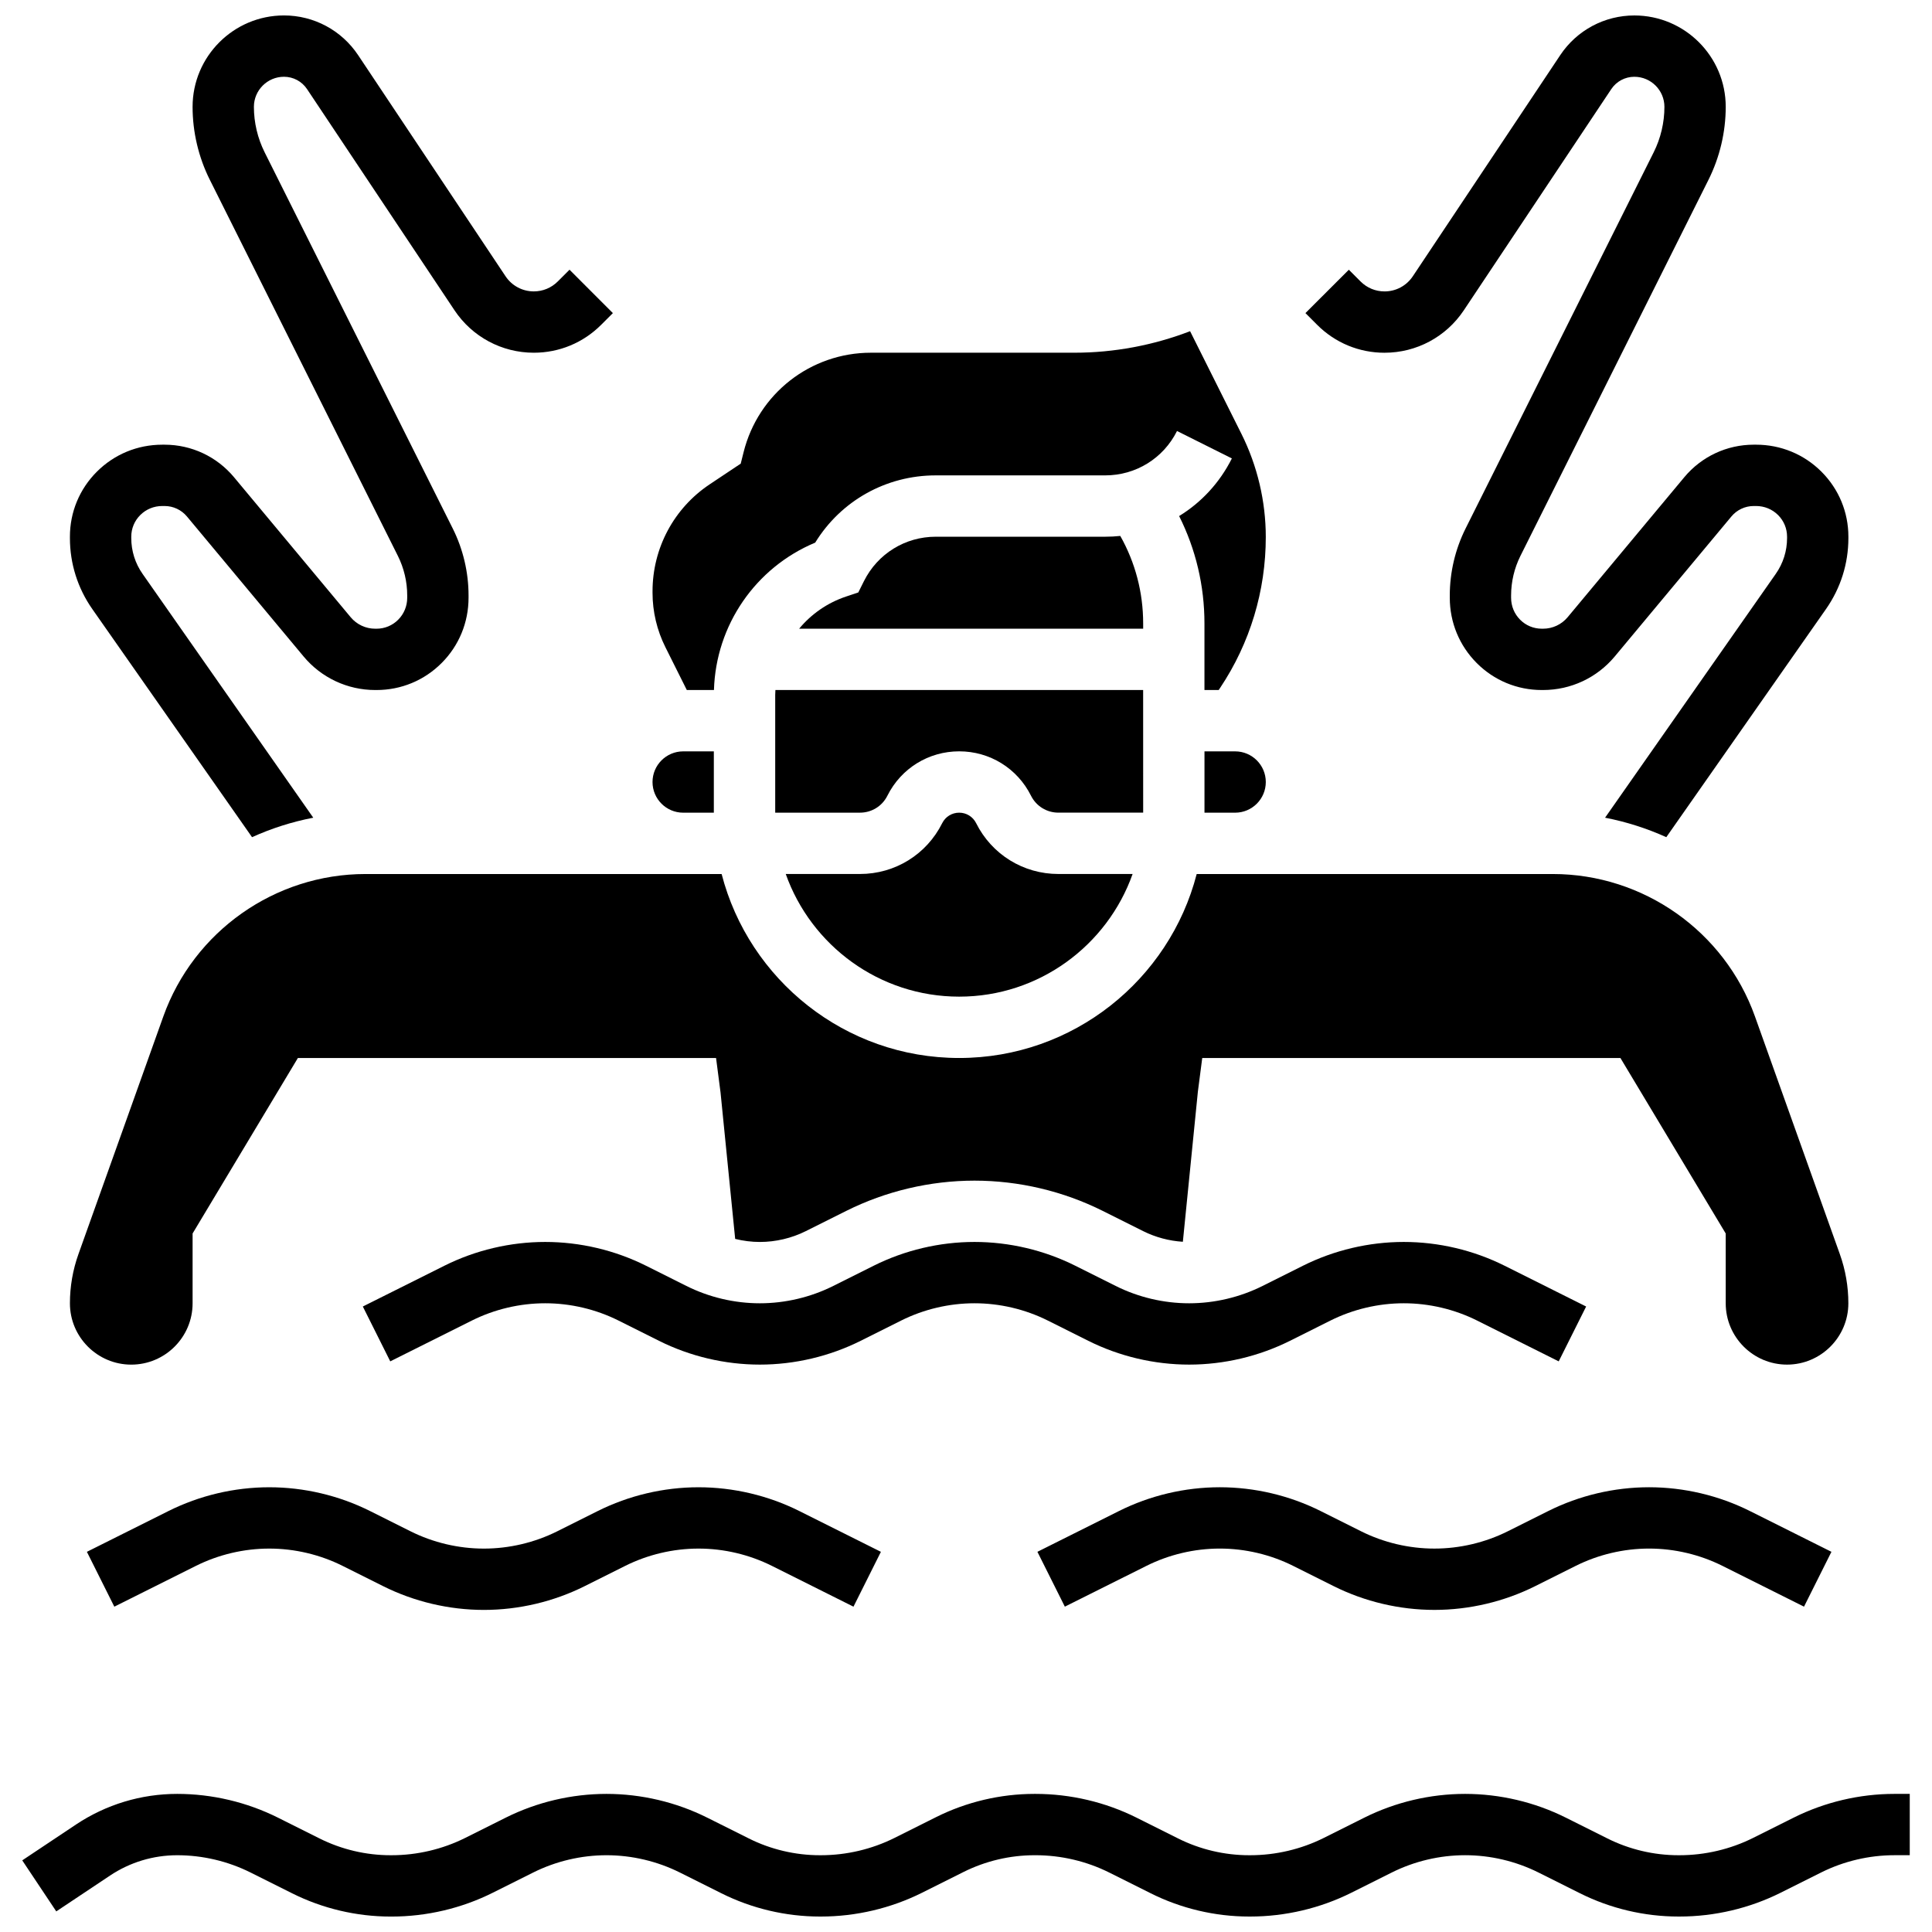
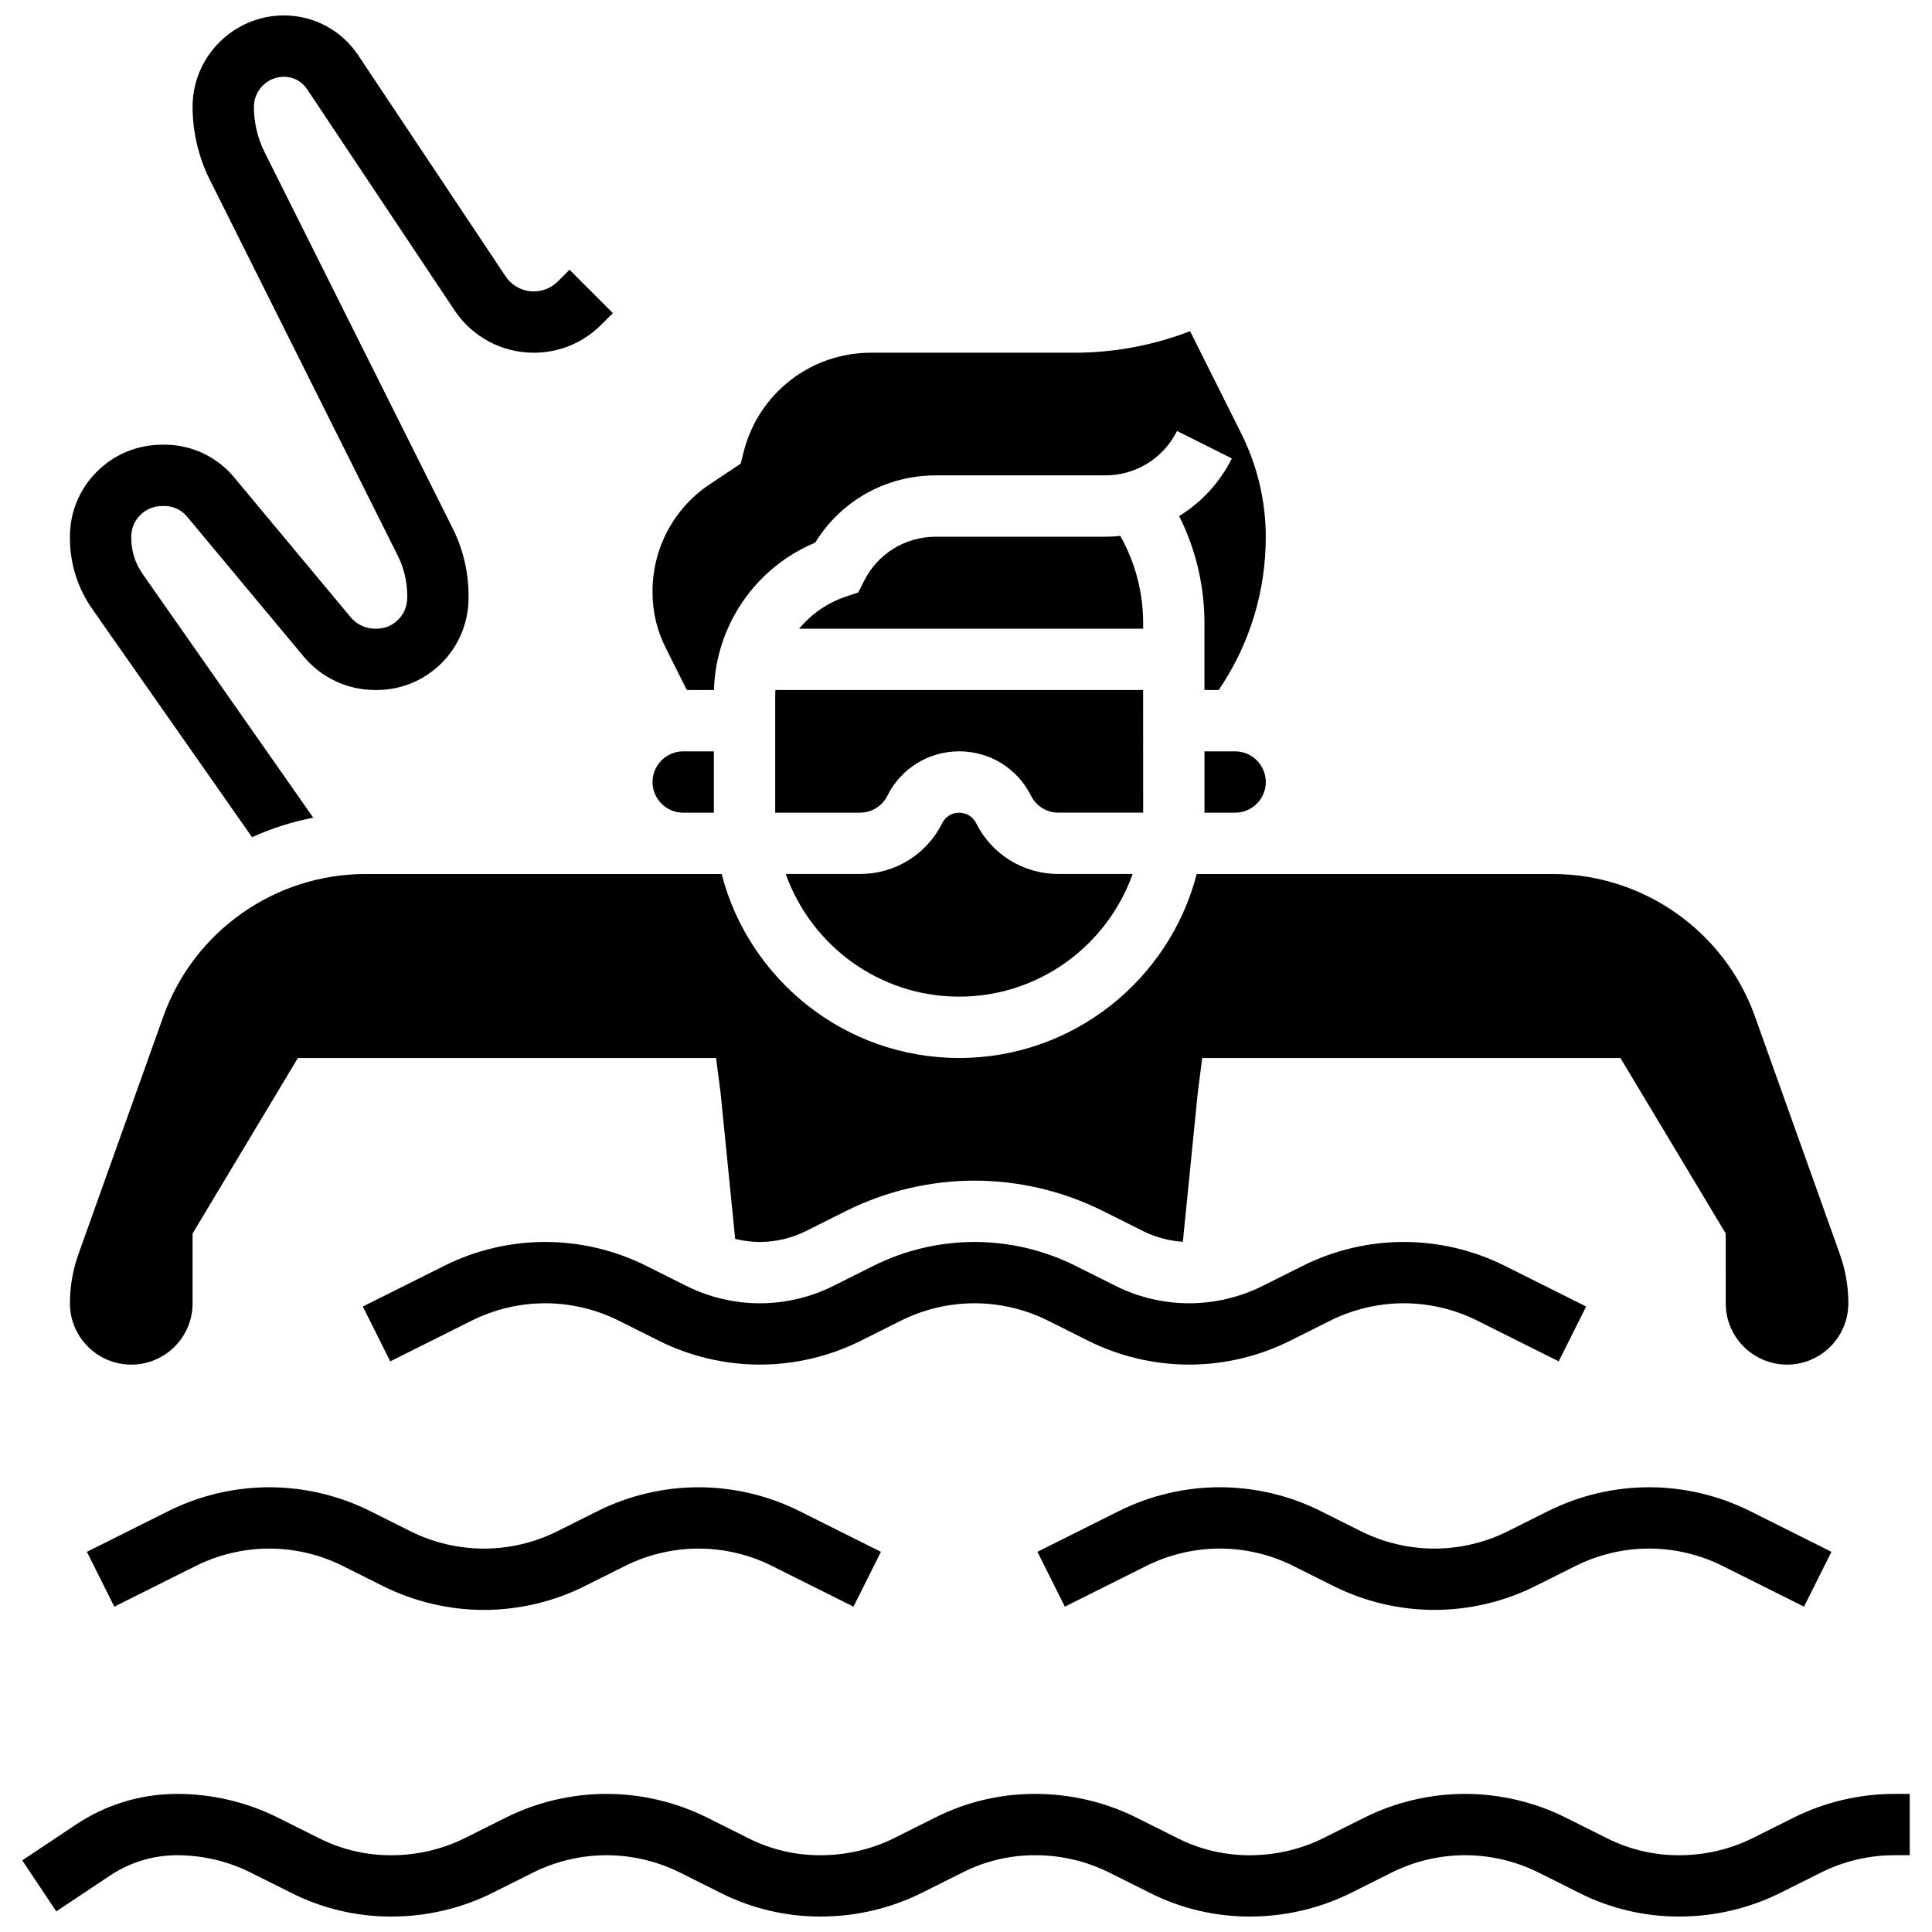
<svg xmlns="http://www.w3.org/2000/svg" width="800px" height="800px" version="1.1" viewBox="144 144 512 512">
  <defs>
    <clipPath id="c">
      <path d="m149 619h502v32.902h-502z" />
    </clipPath>
    <clipPath id="b">
-       <path d="m489 148.09h145v217.91h-145z" />
+       <path d="m489 148.09v217.91h-145z" />
    </clipPath>
    <clipPath id="a">
      <path d="m162 148.09h145v217.91h-145z" />
    </clipPath>
  </defs>
  <path d="m402.25 489.38c6.719 0 13.449 1.586 19.457 4.594l10.699 5.352c8.254 4.129 17.496 6.309 26.727 6.309s18.473-2.18 26.727-6.309l10.699-5.352c6.008-3.004 12.738-4.594 19.457-4.594s13.449 1.586 19.457 4.594l21.602 10.801 7.269-14.535-21.602-10.801c-8.254-4.129-17.496-6.309-26.727-6.309s-18.473 2.18-26.727 6.309l-10.699 5.352c-6.008 3.004-12.738 4.594-19.457 4.594s-13.449-1.586-19.457-4.594l-10.699-5.352c-8.254-4.129-17.496-6.309-26.727-6.309-9.23 0-18.473 2.18-26.727 6.309l-10.699 5.352c-6.008 3.004-12.738 4.594-19.457 4.594s-13.449-1.586-19.457-4.594l-10.699-5.352c-8.254-4.129-17.496-6.309-26.727-6.309s-18.473 2.18-26.727 6.309l-21.602 10.801 7.269 14.535 21.602-10.801c6.008-3.004 12.738-4.594 19.457-4.594s13.449 1.586 19.457 4.594l10.699 5.352c8.254 4.129 17.496 6.309 26.727 6.309 9.23 0 18.473-2.18 26.727-6.309l10.699-5.352c6.008-3.004 12.734-4.594 19.457-4.594z" />
  <path d="m446.95 309.22c0-8.203-2.082-16.129-6.062-23.191-1.312 0.137-2.641 0.207-3.984 0.207h-44.918c-8.109 0-15.402 4.508-19.027 11.762l-1.504 3.012-3.195 1.066c-5.008 1.668-9.277 4.676-12.484 8.543h91.176z" />
  <path d="m325.05 359.37h8.125v-16.25h-8.125c-4.481 0-8.125 3.644-8.125 8.125 0 4.481 3.644 8.125 8.125 8.125z" />
  <path d="m402.68 362.14c-0.855-1.711-2.578-2.773-4.492-2.773s-3.637 1.066-4.492 2.777c-4.152 8.309-12.508 13.473-21.801 13.473h-19.664c6.711 18.918 24.773 32.504 45.961 32.504s39.25-13.586 45.961-32.504h-19.664c-9.297 0-17.652-5.164-21.809-13.477z" />
  <path d="m446.95 326.86h-97.457c-0.02 0.438-0.055 0.875-0.055 1.32v31.184h22.461c3.098 0 5.883-1.719 7.269-4.492 3.629-7.254 10.918-11.762 19.027-11.762s15.398 4.504 19.027 11.758c1.387 2.773 4.168 4.492 7.269 4.492h22.461l-0.008-32.5z" />
  <path d="m326.01 326.86h7.195c0.512-17.23 11.043-32.457 26.832-39.059 6.801-11.07 18.762-17.82 31.941-17.82h44.918c8.109 0 15.402-4.508 19.027-11.762l14.535 7.269c-3.231 6.453-8.105 11.68-13.977 15.27 4.41 8.789 6.711 18.473 6.711 28.457v17.645h3.777l0.398-0.598c7.902-11.848 12.078-25.664 12.078-39.953 0-9.438-2.231-18.891-6.453-27.328l-13.609-27.211c-9.742 3.746-20.184 5.703-30.613 5.703h-53.965c-15.992 0-29.867 10.836-33.746 26.348l-0.762 3.047-8.215 5.477c-9.492 6.324-15.156 16.926-15.156 28.359v0.406c0 4.961 1.172 9.93 3.394 14.367z" />
  <path d="m178.79 505.64c8.961 0 16.25-7.293 16.25-16.25v-18.504l27.902-46.508h110.82l1.188 9.145 3.879 38.801c2.141 0.527 4.34 0.809 6.539 0.809 4.211 0 8.426-0.996 12.188-2.875l10.699-5.352c10.5-5.25 22.254-8.023 33.996-8.023 11.738 0 23.496 2.773 33.992 8.023l10.699 5.352c3.269 1.633 6.879 2.598 10.527 2.824l3.981-39.793 1.156-8.91h110.82l27.902 46.504 0.004 18.504c0 8.961 7.293 16.25 16.25 16.25 8.961 0 16.25-7.293 16.25-16.25 0-4.457-0.762-8.848-2.262-13.047l-22.488-62.969c-8.055-22.574-29.582-37.746-53.559-37.746h-94.387c-7.234 28.008-32.715 48.754-62.949 48.754s-55.715-20.75-62.949-48.754h-94.391c-23.977 0-45.504 15.172-53.566 37.75l-22.488 62.969c-1.5 4.199-2.262 8.59-2.262 13.047 0 8.957 7.293 16.25 16.254 16.25z" />
  <path d="m463.2 343.12v16.25h8.125c4.481 0 8.125-3.644 8.125-8.125 0-4.481-3.644-8.125-8.125-8.125z" />
  <path d="m329.12 538.14c-9.23 0-18.473 2.18-26.727 6.309l-10.699 5.352c-6.008 3.004-12.738 4.594-19.457 4.594s-13.449-1.586-19.457-4.594l-10.699-5.352c-8.254-4.129-17.492-6.309-26.723-6.309s-18.473 2.18-26.727 6.309l-21.602 10.801 7.269 14.535 21.602-10.801c6.008-3.004 12.738-4.594 19.457-4.594s13.449 1.586 19.457 4.594l10.699 5.352c8.254 4.129 17.496 6.309 26.727 6.309s18.473-2.18 26.727-6.309l10.699-5.352c6.008-3.004 12.738-4.594 19.457-4.594s13.449 1.586 19.457 4.594l21.602 10.801 7.269-14.535-21.602-10.801c-8.258-4.129-17.5-6.309-26.73-6.309z" />
  <path d="m447.8 558.98c6.008-3.004 12.738-4.594 19.457-4.594s13.449 1.586 19.457 4.594l10.699 5.352c8.254 4.129 17.496 6.309 26.727 6.309s18.473-2.18 26.727-6.309l10.699-5.352c6.008-3.004 12.738-4.594 19.457-4.594s13.449 1.586 19.457 4.594l21.602 10.801 7.269-14.535-21.602-10.801c-8.254-4.129-17.496-6.309-26.727-6.309-9.23 0-18.473 2.18-26.727 6.309l-10.699 5.352c-6.008 3.004-12.738 4.594-19.457 4.594s-13.449-1.586-19.457-4.594l-10.699-5.352c-8.254-4.129-17.496-6.309-26.727-6.309-9.23 0-18.473 2.18-26.727 6.309l-21.602 10.801 7.269 14.535z" />
  <g clip-path="url(#c)">
    <path d="m646.03 619.4c-9.23 0-18.469 2.18-26.723 6.309l-10.703 5.352c-6.008 3.004-12.758 4.594-19.516 4.594h-0.309c-6.484 0-12.973-1.531-18.773-4.434l-11.02-5.512c-8.254-4.129-17.496-6.309-26.727-6.309s-18.469 2.18-26.723 6.309l-10.699 5.352c-6.008 3.004-12.758 4.594-19.52 4.594h-0.309c-6.484 0-12.977-1.531-18.773-4.434l-11.012-5.508c-8.254-4.129-17.52-6.312-26.789-6.312h-0.309c-8.996 0-18.004 2.129-26.047 6.152l-11.008 5.508c-6.008 3.004-12.762 4.594-19.52 4.594h-0.309c-6.488 0-12.98-1.535-18.781-4.438l-11.008-5.504c-8.254-4.129-17.496-6.312-26.727-6.312s-18.469 2.18-26.723 6.309l-10.703 5.352c-6.008 3.004-12.758 4.594-19.516 4.594h-0.309c-6.481 0-12.973-1.531-18.77-4.434l-11.02-5.512c-8.246-4.125-17.484-6.309-26.715-6.309-9.586 0-18.863 2.812-26.84 8.125l-14.234 9.492 9.016 13.523 14.238-9.492c5.293-3.531 11.457-5.394 17.82-5.394 6.719 0 13.445 1.586 19.457 4.594l11.02 5.512c8.043 4.023 17.047 6.148 26.039 6.148h0.309c9.27 0 18.531-2.18 26.785-6.309l10.703-5.352c6.008-3.004 12.734-4.594 19.453-4.594s13.445 1.59 19.457 4.594l11.008 5.504c8.047 4.023 17.055 6.152 26.055 6.152h0.309c9.273 0 18.535-2.184 26.793-6.312l11.004-5.504c5.801-2.898 12.293-4.434 18.777-4.434h0.309c6.762 0 13.512 1.59 19.52 4.594l11.012 5.508c8.043 4.023 17.047 6.148 26.043 6.148h0.309c9.27 0 18.535-2.184 26.789-6.309l10.699-5.352c6.008-3.004 12.734-4.594 19.453-4.594s13.445 1.586 19.457 4.594l11.02 5.512c8.043 4.023 17.051 6.148 26.043 6.148h0.309c9.27 0 18.531-2.18 26.785-6.309l10.703-5.352c6.008-3.004 12.734-4.594 19.453-4.594h4.062v-16.25l-4.078-0.004z" />
  </g>
  <g clip-path="url(#b)">
-     <path d="m510.92 237.48c8.461 0 16.312-4.203 21.004-11.242l39.078-58.617c1.367-2.051 3.652-3.273 6.117-3.273 4.394 0 7.969 3.574 7.969 7.969 0 4.164-0.984 8.332-2.848 12.055l-49.844 99.684c-2.742 5.481-4.188 11.617-4.188 17.738v0.613c0 6.539 2.535 12.684 7.133 17.301 4.602 4.617 10.727 7.156 17.242 7.156h0.008 0.348c7.359-0.004 14.281-3.246 18.992-8.898l30.906-37.09c1.469-1.762 3.625-2.773 5.918-2.777h0.609 0.012c2.215 0 4.285 0.852 5.836 2.398 1.535 1.531 2.379 3.574 2.379 5.742v0.348c0 3.418-1.035 6.703-2.996 9.5-10.969 15.66-36.352 51.922-45.234 64.613 5.633 1.09 11.074 2.832 16.227 5.16 10.609-15.156 32.383-46.262 42.32-60.453 3.883-5.543 5.934-12.051 5.934-18.824v-0.344c0-6.516-2.539-12.637-7.144-17.242-4.621-4.613-10.77-7.152-17.324-7.152h-0.031-0.609c-7.121 0.008-13.82 3.152-18.383 8.625l-30.906 37.09c-1.617 1.938-3.988 3.051-6.508 3.051h-0.348-0.004c-2.168 0-4.207-0.844-5.738-2.383-1.543-1.547-2.391-3.617-2.391-5.824v-0.613c0-3.613 0.855-7.234 2.473-10.473l49.844-99.684c2.984-5.969 4.562-12.652 4.562-19.324 0.008-13.348-10.859-24.215-24.215-24.215-7.91 0-15.25 3.93-19.637 10.512l-39.078 58.617c-1.672 2.508-4.469 4.004-7.481 4.004-2.402 0-4.66-0.934-6.359-2.637l-3.109-3.109-11.5 11.492 3.109 3.109c4.773 4.773 11.109 7.398 17.855 7.398z" />
-   </g>
+     </g>
  <g clip-path="url(#a)">
    <path d="m210.79 365.86c5.148-2.332 10.59-4.07 16.227-5.16-11.914-17.02-35.426-50.602-45.234-64.613-1.961-2.797-2.996-6.082-2.996-9.5v-0.348c0-2.168 0.844-4.211 2.379-5.742 1.551-1.547 3.621-2.398 5.832-2.398h0.012 0.613c2.289 0.004 4.449 1.016 5.918 2.777l30.906 37.09c4.711 5.652 11.633 8.898 18.992 8.898h0.344 0.008c6.519 0 12.641-2.543 17.246-7.156 4.602-4.613 7.133-10.758 7.133-17.301v-0.613c0-6.125-1.449-12.262-4.188-17.738l-49.848-99.688c-1.863-3.723-2.848-7.894-2.848-12.055 0-4.394 3.574-7.969 7.969-7.969 2.465 0 4.75 1.223 6.117 3.273l39.078 58.617c4.695 7.039 12.547 11.242 21.008 11.242 6.742 0 13.082-2.625 17.852-7.394l3.109-3.109-11.492-11.496-3.109 3.109c-1.699 1.699-3.957 2.637-6.359 2.637-3.016 0-5.809-1.496-7.481-4.004l-39.078-58.617c-4.391-6.582-11.73-10.512-19.641-10.512-13.355 0-24.223 10.867-24.223 24.223 0 6.672 1.578 13.355 4.562 19.324l49.844 99.684c1.617 3.234 2.473 6.856 2.473 10.473v0.613c0 2.211-0.848 4.277-2.391 5.824-1.531 1.535-3.566 2.383-5.738 2.383h-0.004-0.344c-2.523 0-4.894-1.113-6.512-3.051l-30.906-37.09c-4.562-5.473-11.262-8.617-18.379-8.625h-0.613-0.035c-6.551 0-12.699 2.539-17.32 7.152-4.609 4.602-7.148 10.727-7.144 17.242v0.348c0 6.769 2.055 13.277 5.934 18.82 9.07 12.938 29.824 42.586 42.328 60.449z" />
  </g>
</svg>